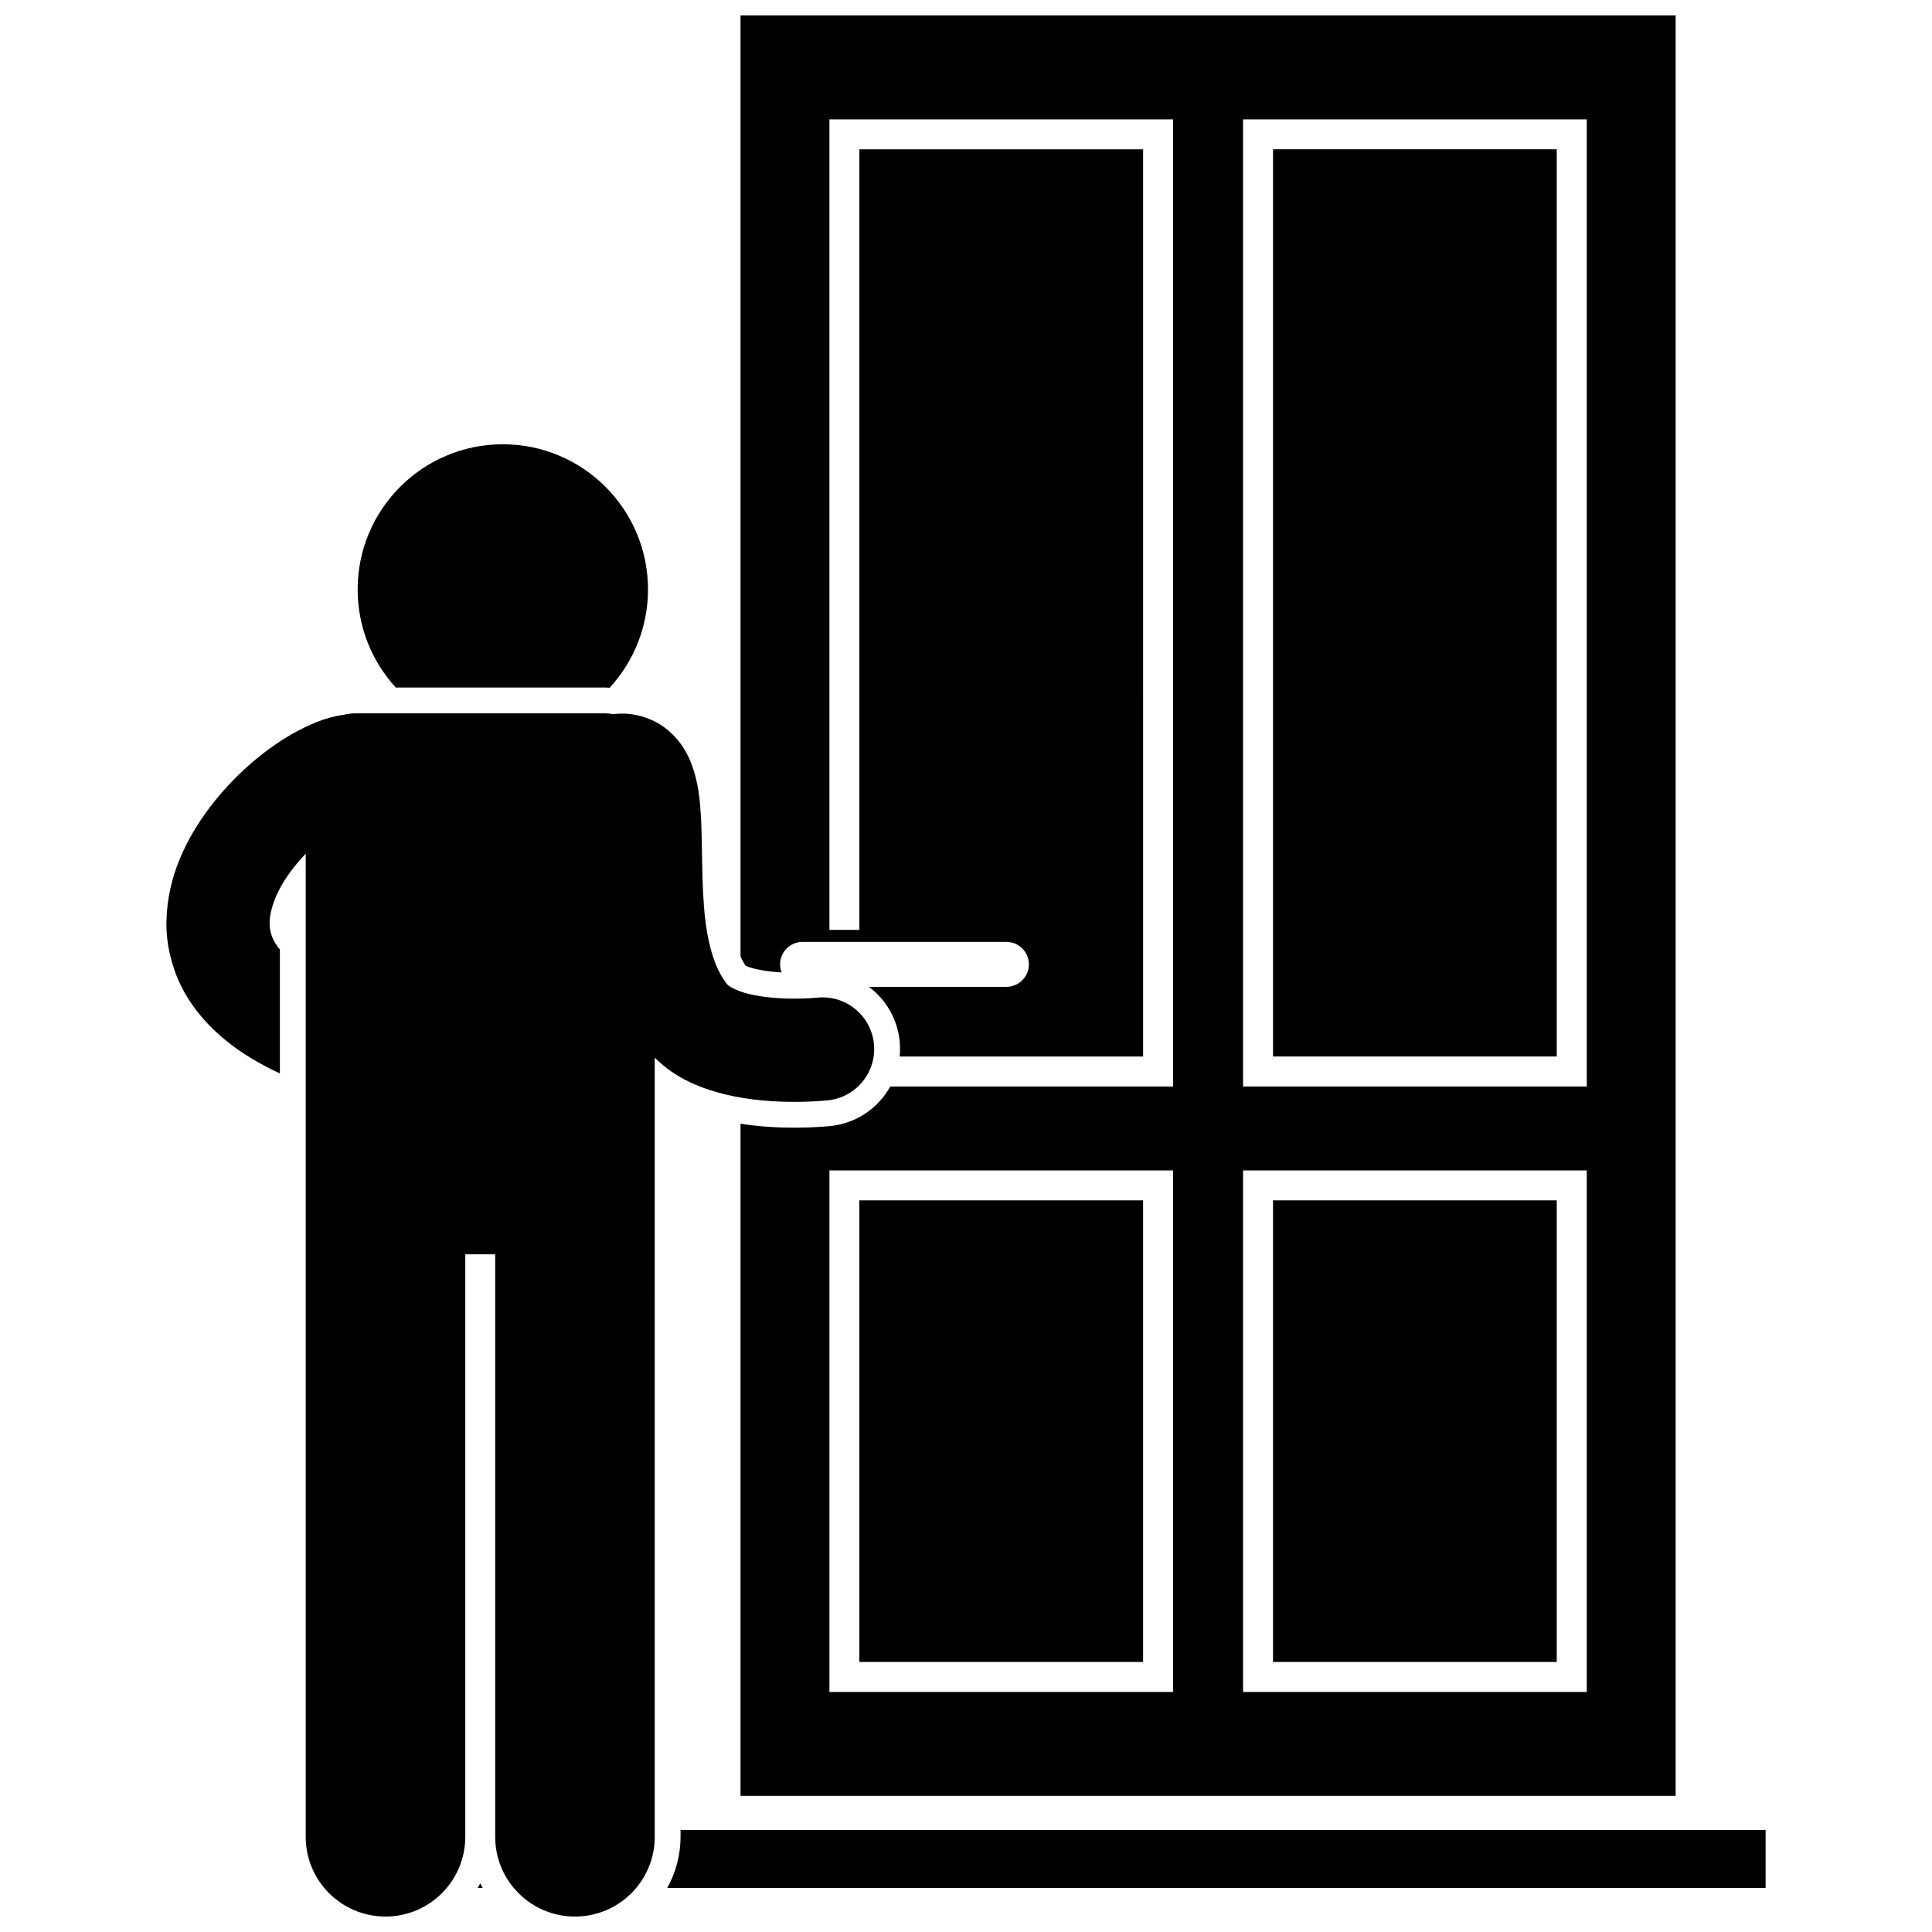
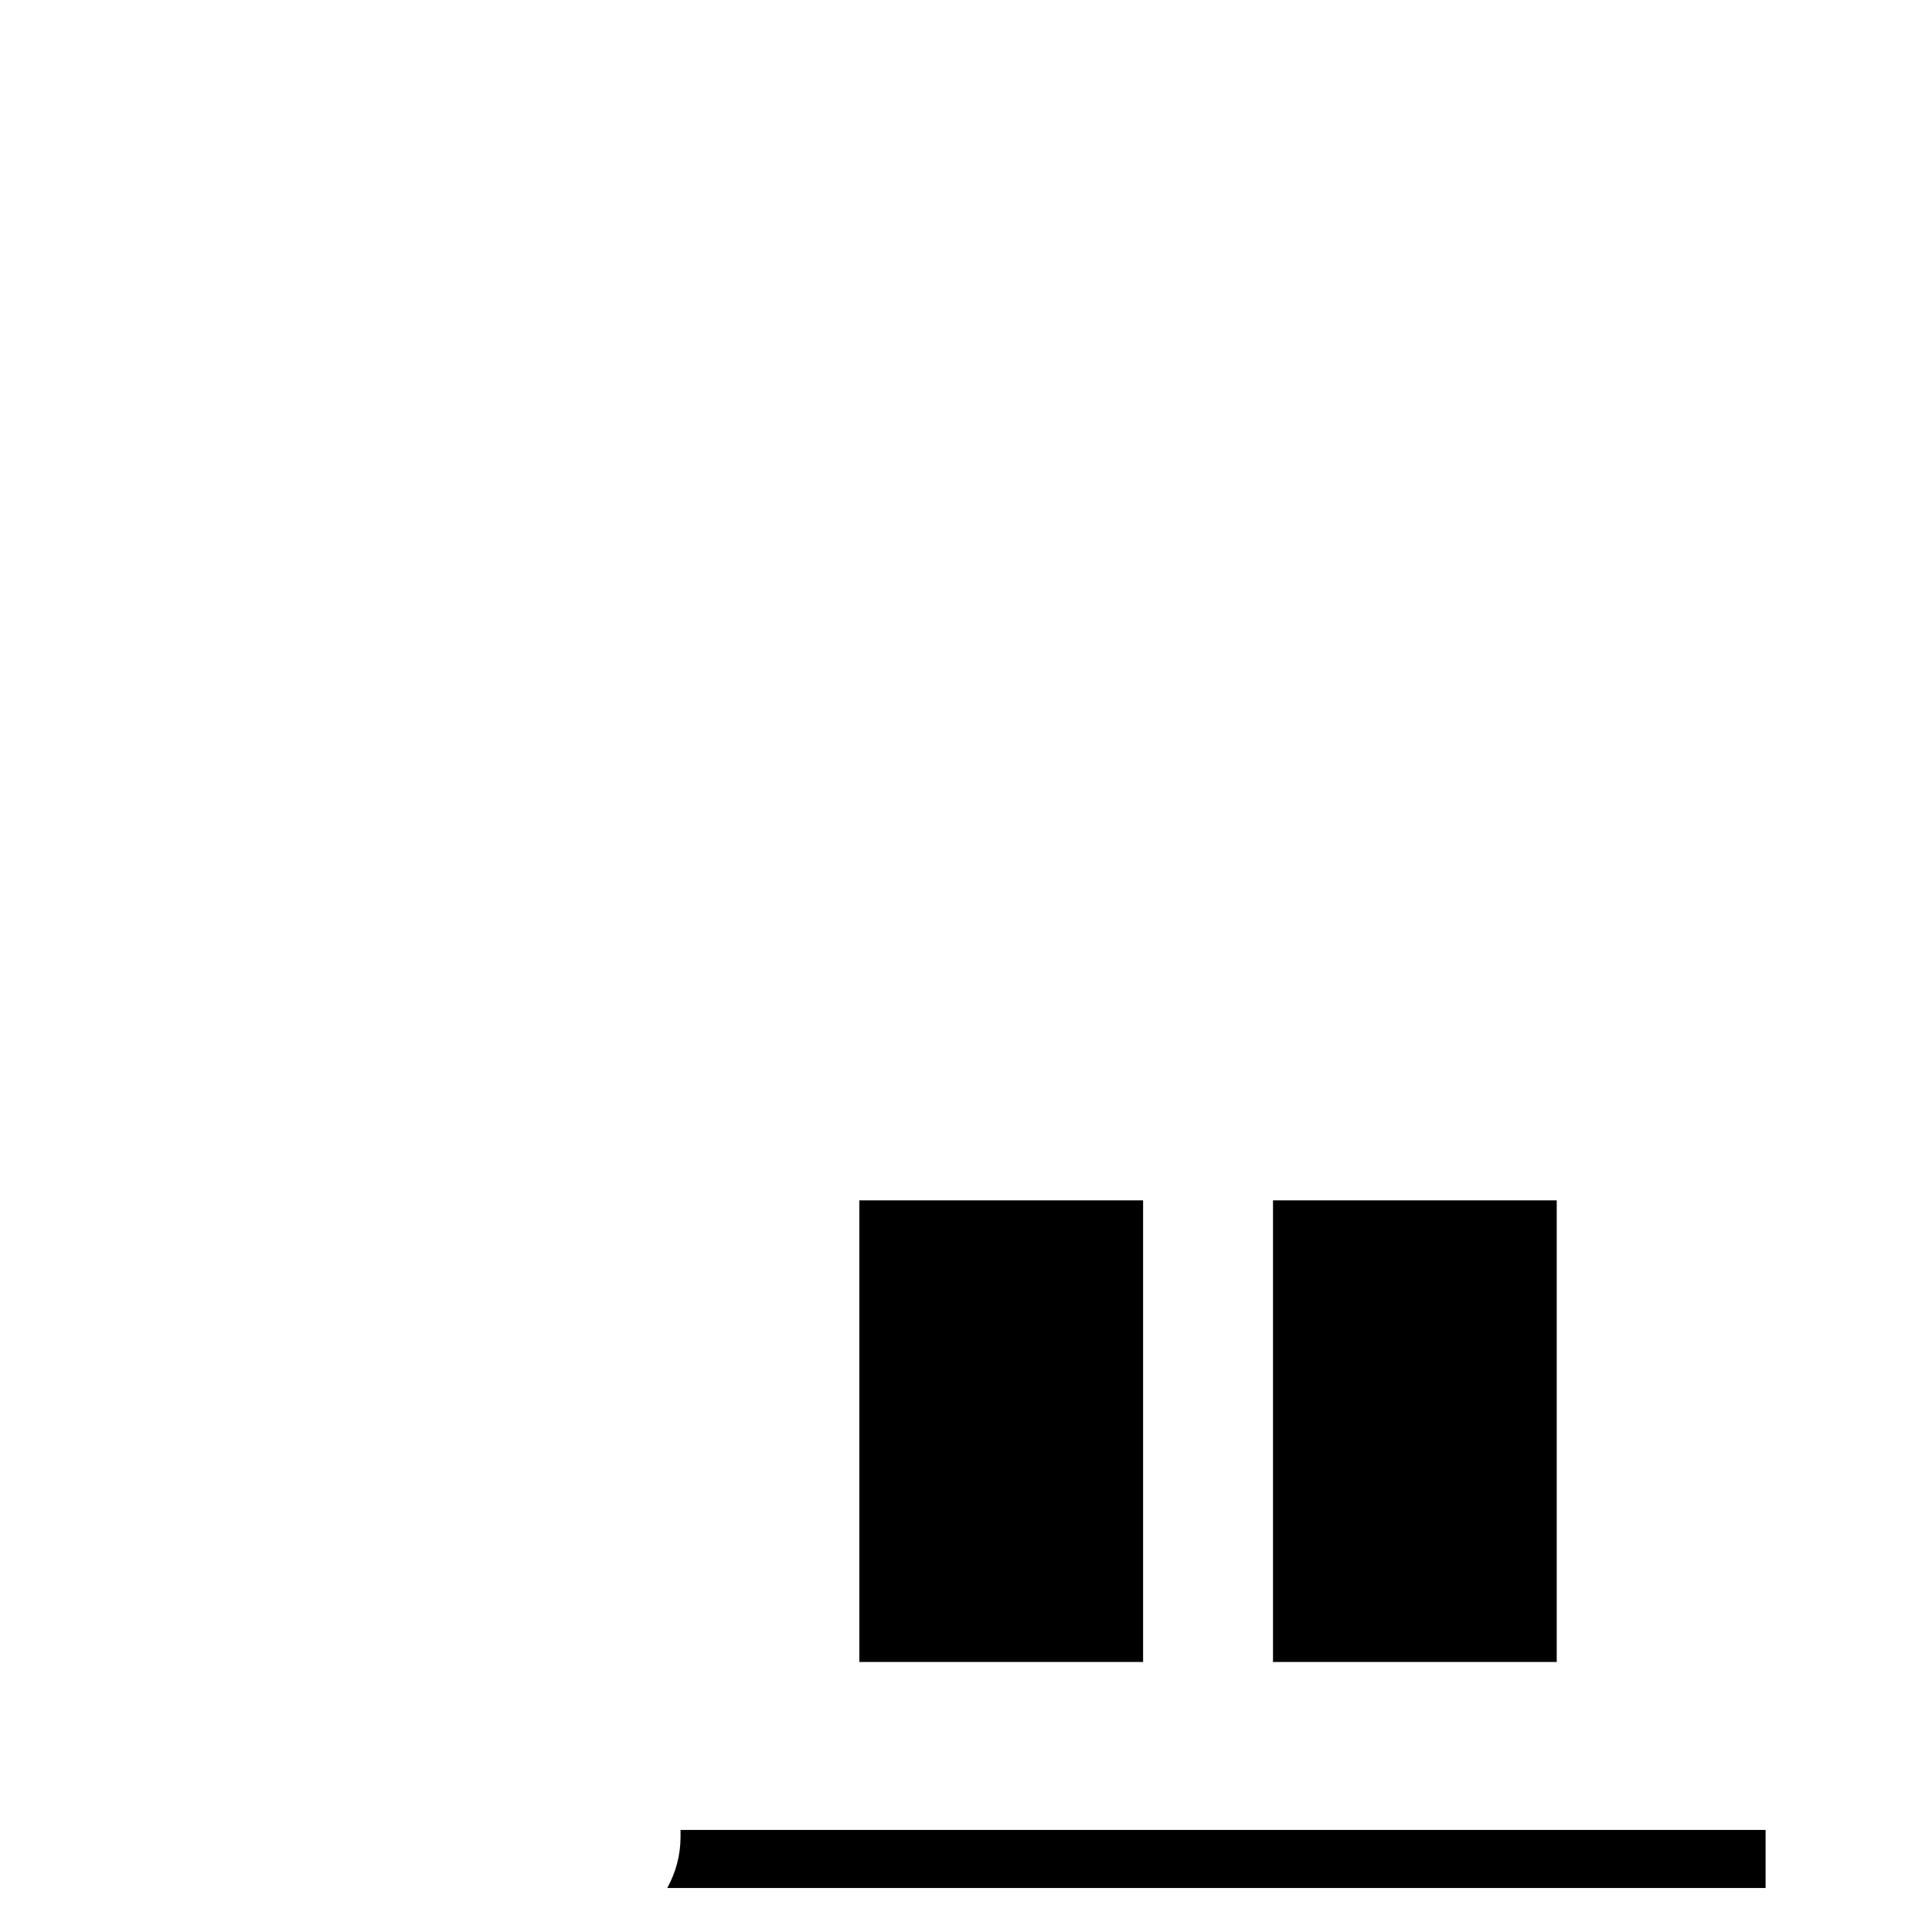
<svg xmlns="http://www.w3.org/2000/svg" width="800px" height="800px" version="1.1" viewBox="144 144 512 512">
  <defs>
    <clipPath id="b">
      <path d="m340 148.09h249v471.91h-249z" />
    </clipPath>
    <clipPath id="a">
      <path d="m188 333h188v318.9h-188z" />
    </clipPath>
  </defs>
  <g clip-path="url(#b)">
-     <path d="m344.09 400.75c1.953 0.48 4.438 0.801 7.051 0.953-0.254-0.664-0.41-1.383-0.41-2.137 0-3.293 2.668-5.957 5.957-5.957h54.016c3.293 0 5.957 2.668 5.957 5.957s-2.664 5.957-5.957 5.957h-36.438c4.426 3.297 7.492 8.355 8.137 14.223 0.156 1.438 0.156 2.856 0.023 4.242h64.516l-0.004-240.42h-75.191v206.86h-7.945v-214.8h91.086v256.31h-74.961c-3.129 5.617-8.82 9.699-15.68 10.453-1.383 0.145-4.914 0.453-9.684 0.457-3.602-0.012-8.617-0.152-14.32-1.055v178.12h247.82v-471.82h-247.82v249.35c0.473 1.082 0.934 1.883 1.324 2.453 0.477 0.23 1.324 0.582 2.523 0.848zm110.8 191.64h-91.086v-138.21h91.086zm18.535-416.76h91.082v256.31h-91.082zm0 278.55h91.082v138.21h-91.082z" />
-   </g>
-   <path d="m481.36 183.56h75.191v240.42h-75.191z" />
+     </g>
  <path d="m371.74 462.11h75.191v122.33h-75.191z" />
-   <path d="m481.36 462.11h75.191v122.33h-75.191z" />
+   <path d="m481.36 462.11h75.191v122.33h-75.191" />
  <path d="m324.35 630.77c0 4.926-1.289 9.551-3.531 13.574h291.08v-15.391h-287.55z" />
-   <path d="m270.61 644.34h1.312c-0.227-0.402-0.453-0.805-0.656-1.223-0.203 0.418-0.43 0.816-0.656 1.223z" />
-   <path d="m305.54 326.28c6.32-6.856 10.188-16.008 10.188-26.07 0-21.242-17.227-38.473-38.473-38.473-21.25 0-38.473 17.23-38.473 38.473 0 10.023 3.832 19.145 10.109 25.992h55.406c0.406 0 0.824 0.051 1.242 0.078z" />
  <g clip-path="url(#a)">
-     <path d="m216.12 392.27c-0.004-0.004-0.004-0.012-0.008-0.02-0.453-1.18-0.66-2.309-0.664-3.644-0.008-1.086 0.18-2.348 0.539-3.719 0.422-1.605 1.082-3.363 2.066-5.219 1.648-3.176 4.16-6.484 6.965-9.43v260.53c0 11.68 9.469 21.141 21.141 21.141 11.676 0 21.145-9.461 21.145-21.141v-154.36h7.926v154.36c0 11.68 9.469 21.141 21.141 21.141 11.676 0 21.145-9.461 21.145-21.141l-0.008-206.48c5.777 5.762 12.641 8.227 18.688 9.746 6.887 1.648 13.363 1.961 18.348 1.973 5.09 0 8.586-0.383 8.941-0.418 7.512-0.824 12.93-7.582 12.102-15.09-0.824-7.512-7.586-12.93-15.094-12.102-0.309 0.035-2.707 0.254-5.949 0.254-3.598 0.016-8.277-0.312-11.934-1.211-3.758-0.832-5.891-2.398-5.894-2.602-2.414-2.938-4.242-7.527-5.277-13.488-1.613-8.938-1.203-19.957-1.621-29.945-0.316-5.082-0.562-9.918-2.832-15.625-1.176-2.816-3.117-6.094-6.535-8.723-3.375-2.672-8.008-4.023-11.887-3.949-0.664 0-1.312 0.062-1.953 0.152-0.754-0.133-1.523-0.215-2.316-0.215h-66.059c-1.035 0-2.035 0.129-3.008 0.355-5.262 0.727-9.5 2.727-13.875 5.137-7.781 4.516-15.434 11.121-21.777 19.441-6.098 8.133-11.16 18.105-11.457 29.891-0.008 0.246-0.023 0.492-0.027 0.742-0.008 4.144 0.711 8.465 2.223 12.66 0.094 0.305 0.184 0.605 0.301 0.906 3.434 8.875 10.434 16.523 19.98 22.281 2.359 1.426 4.883 2.762 7.578 4.012v-32.84c-1.027-1.246-1.656-2.375-2.051-3.356z" />
-   </g>
+     </g>
</svg>